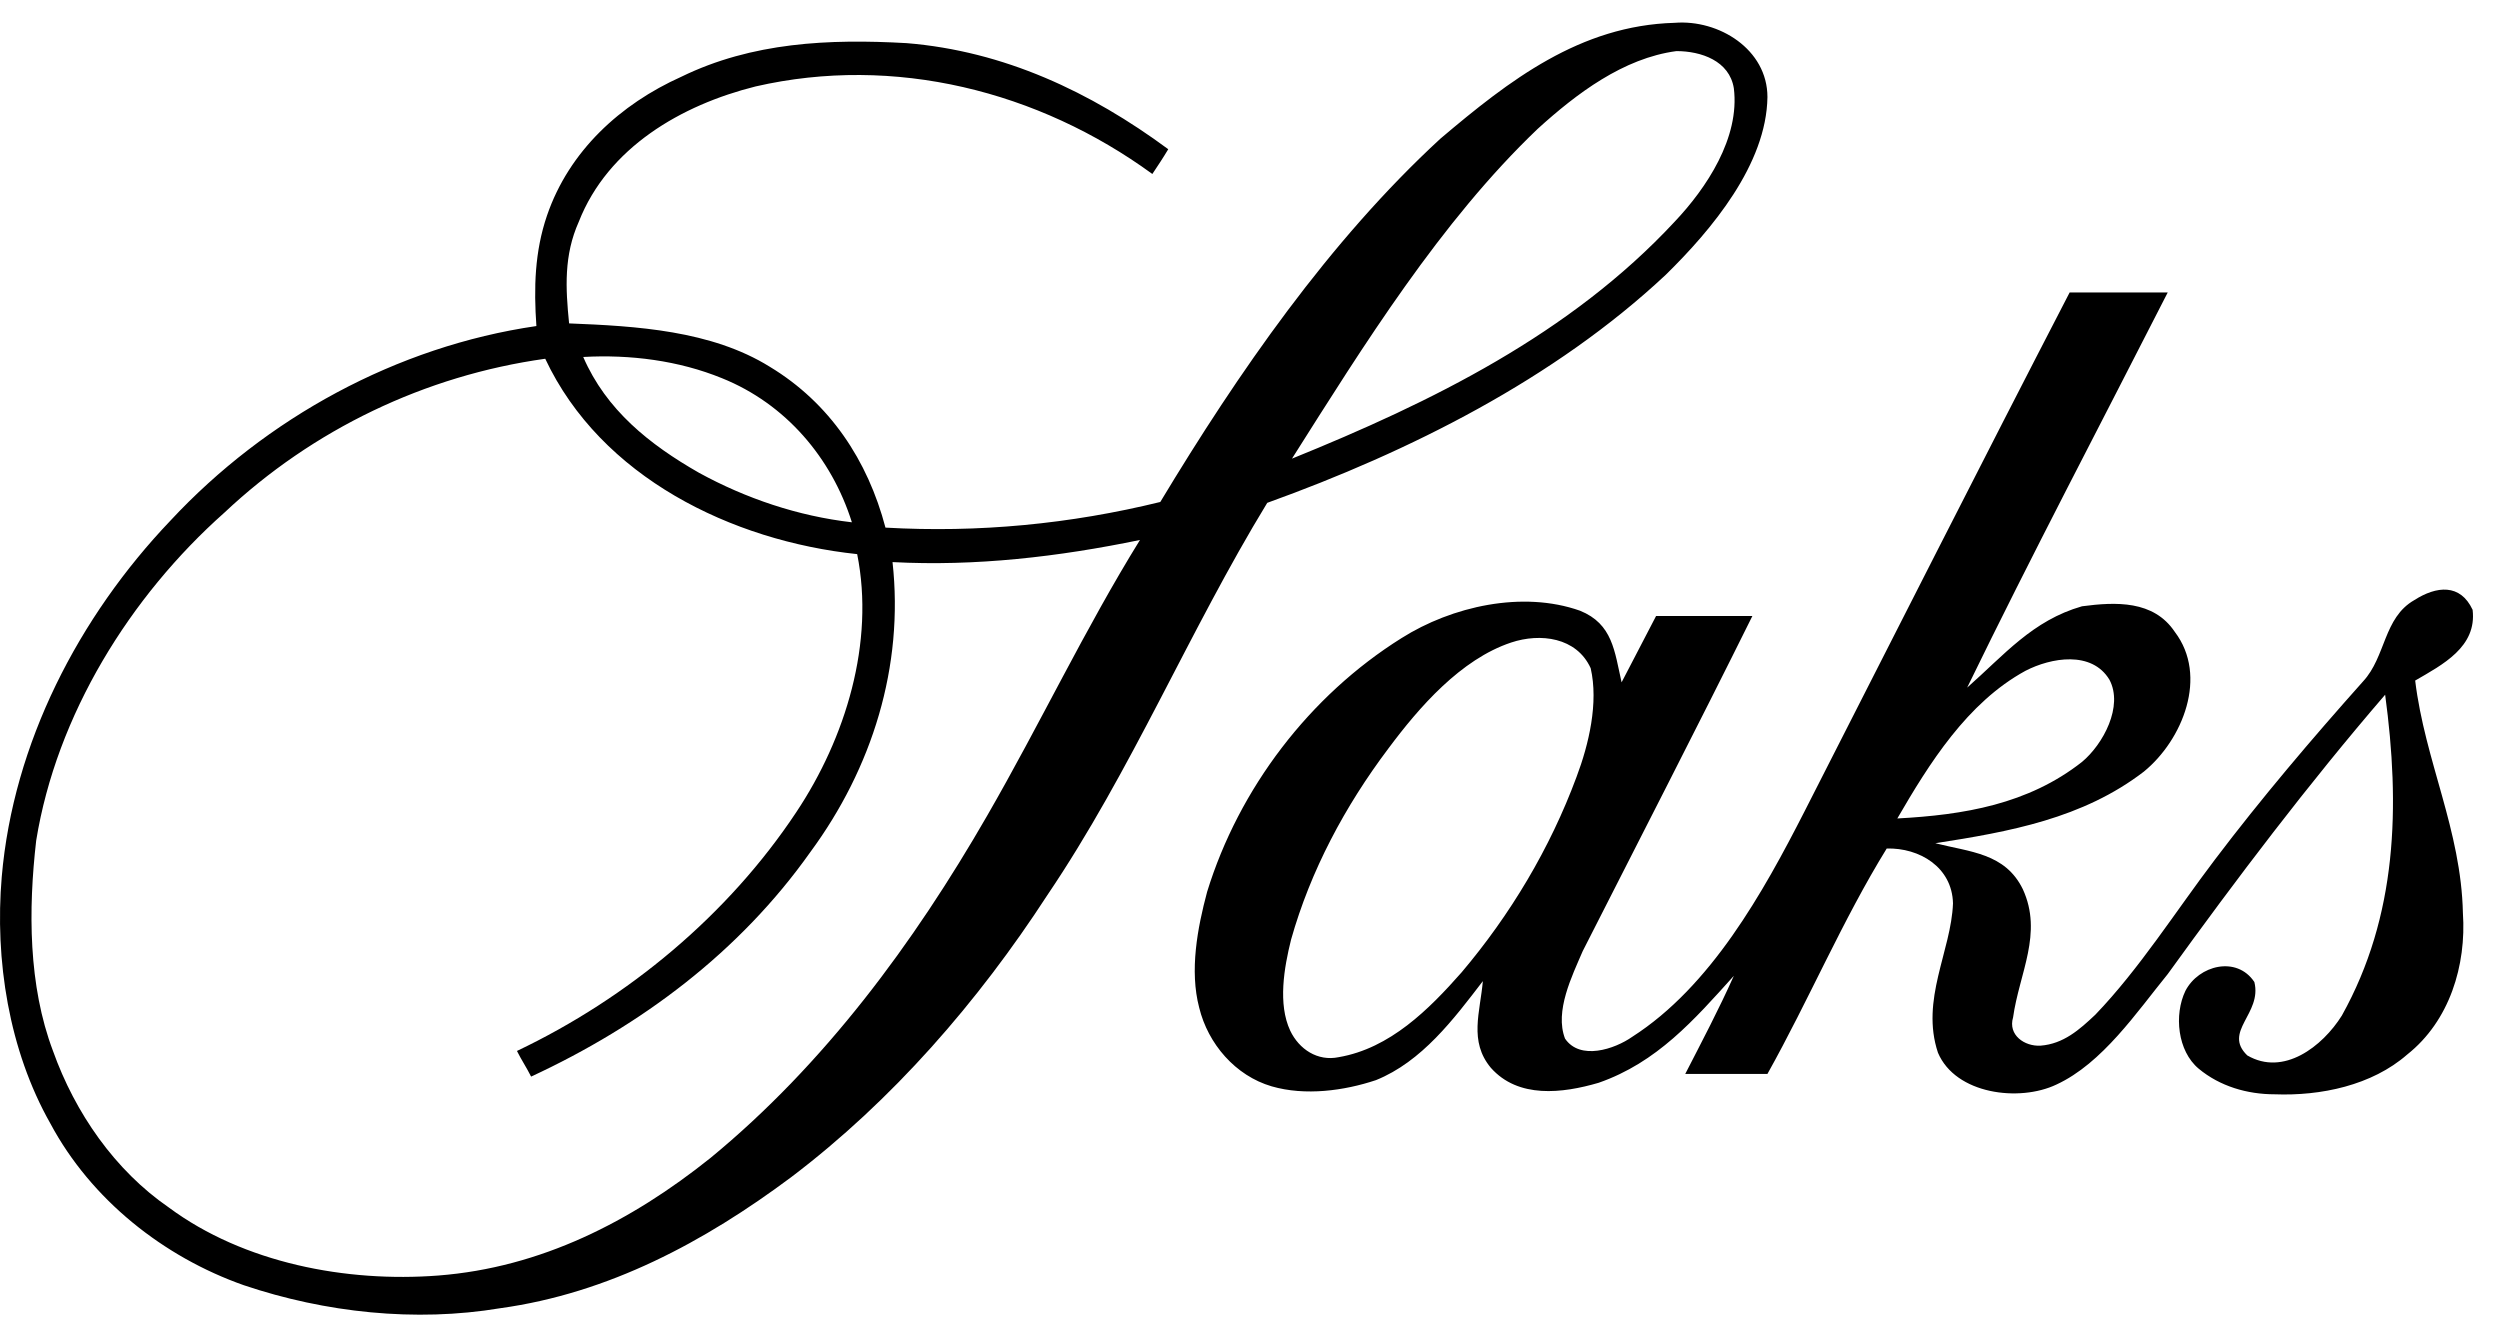
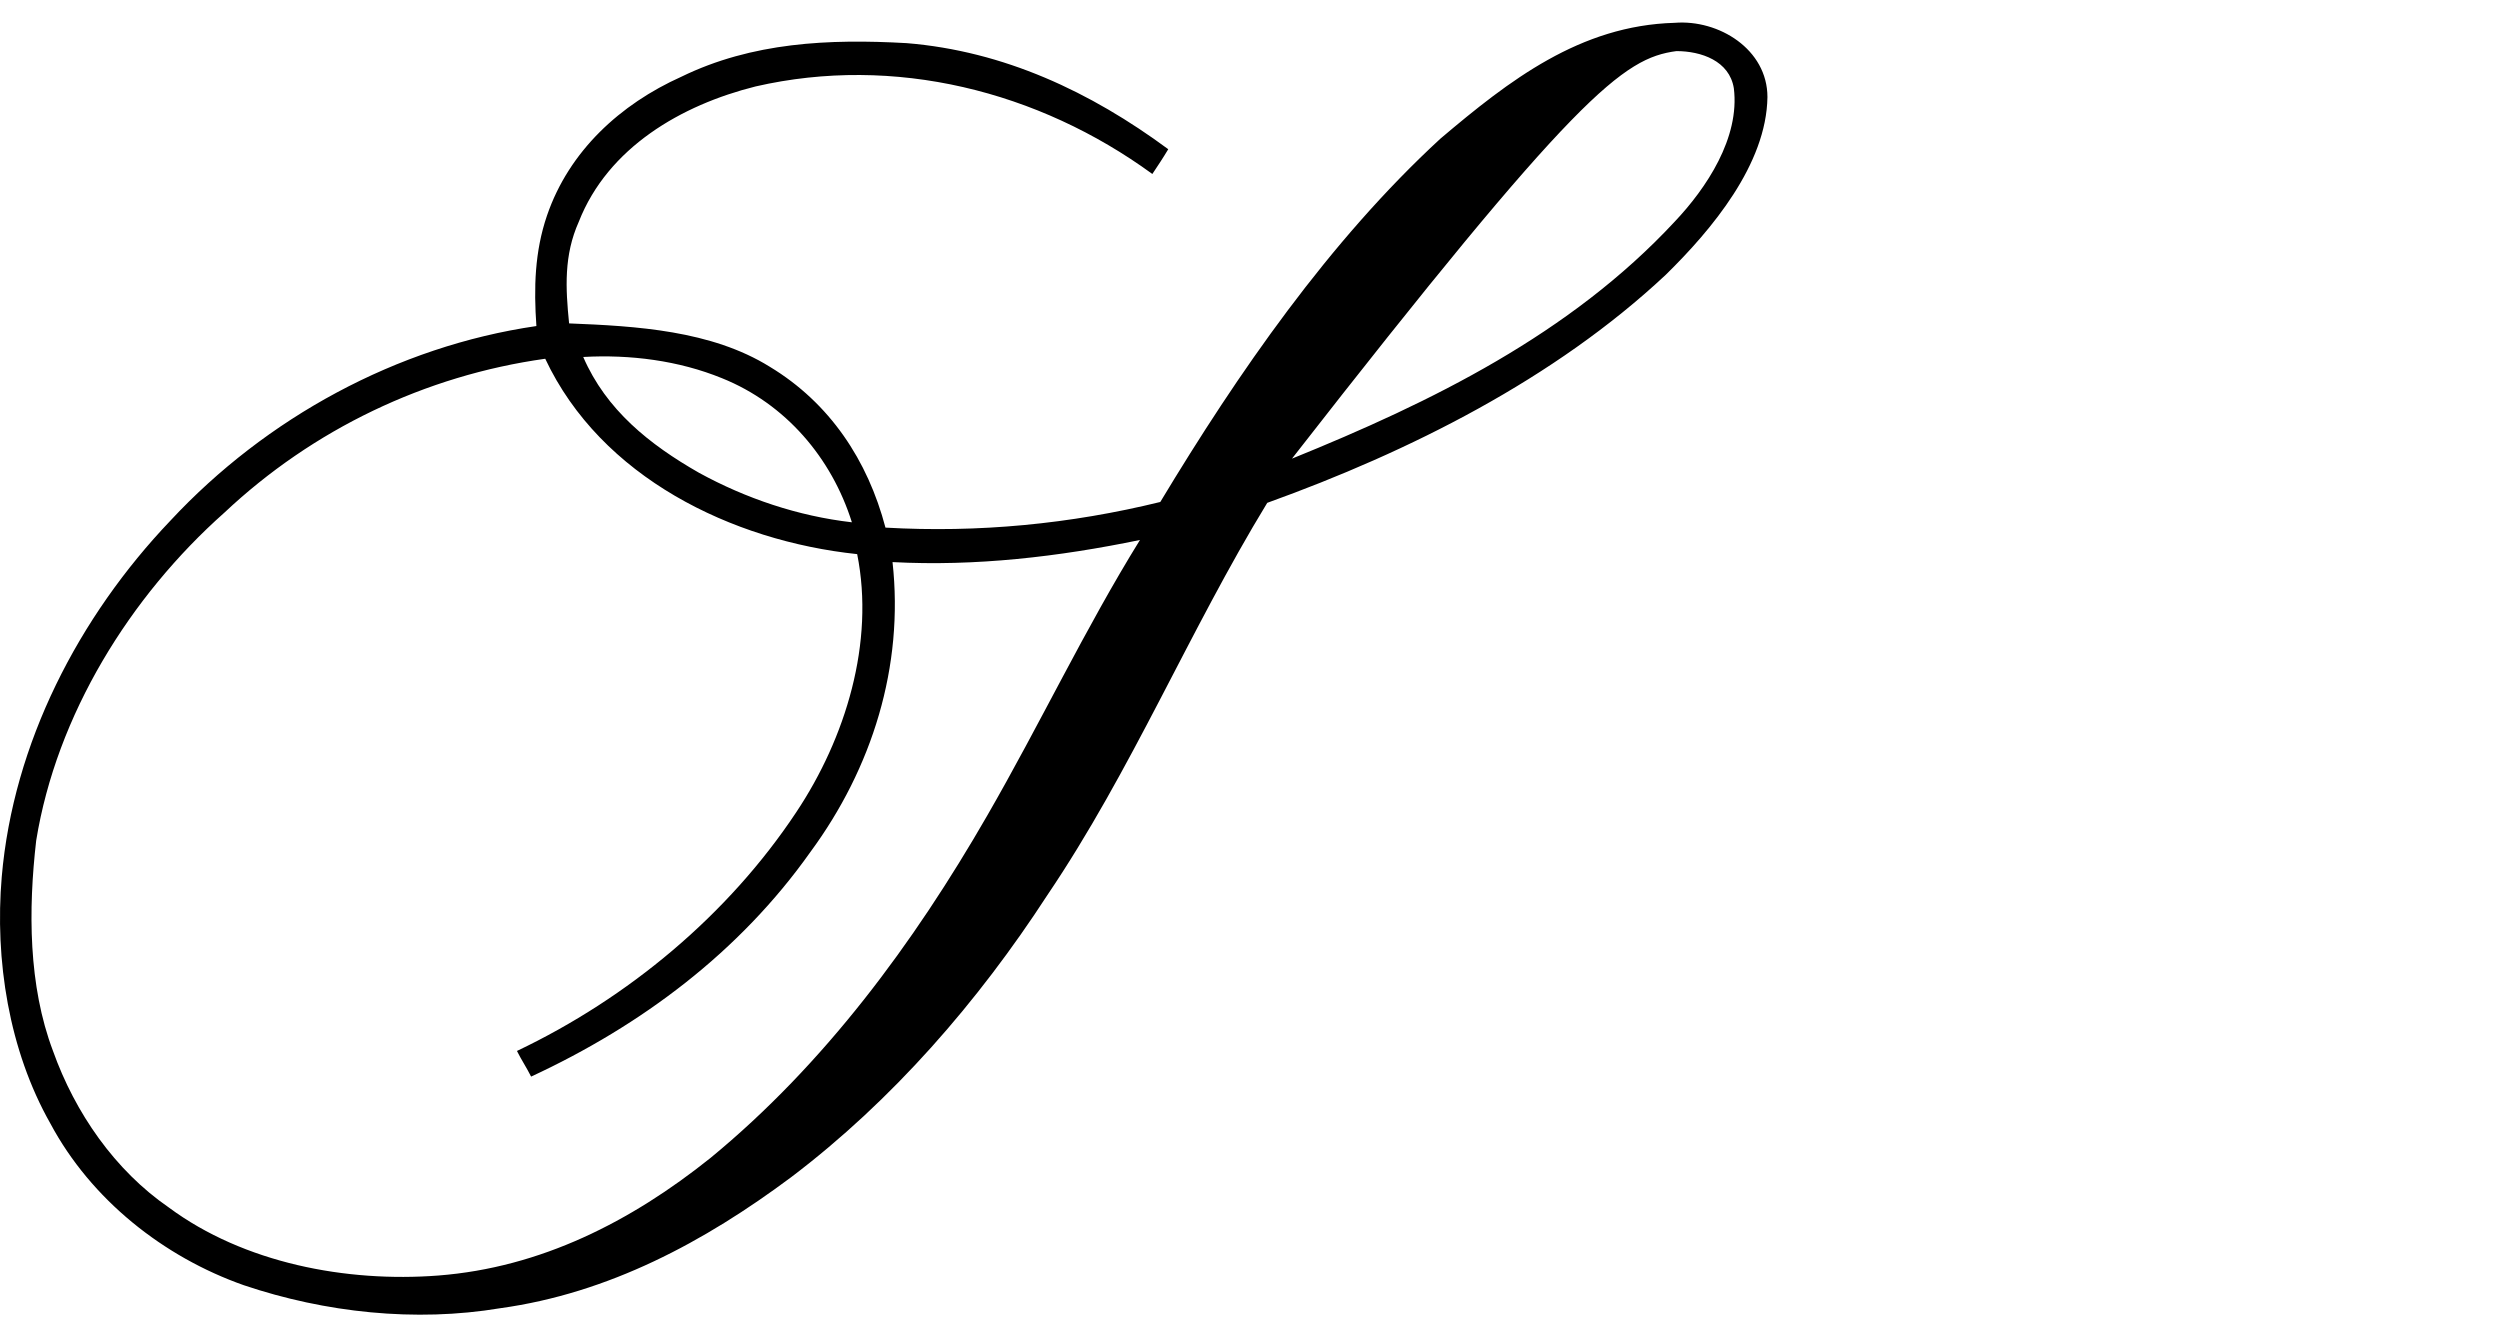
<svg xmlns="http://www.w3.org/2000/svg" width="86" height="46" viewBox="0 0 86 46" fill="none">
-   <path d="M57.608 0.785C54.355 0.876 51.923 2.761 49.551 4.769C45.721 8.296 42.59 12.828 39.914 17.268C36.814 18.028 33.652 18.332 30.46 18.15C29.852 15.838 28.545 13.862 26.478 12.615C24.471 11.368 21.887 11.216 19.577 11.125C19.455 9.908 19.394 8.783 19.911 7.627C20.914 5.073 23.438 3.613 25.991 2.974C30.764 1.879 35.719 3.126 39.641 5.985C39.823 5.711 40.006 5.438 40.188 5.133C37.513 3.157 34.534 1.758 31.19 1.484C28.515 1.332 25.87 1.454 23.438 2.64C21.34 3.582 19.577 5.194 18.817 7.414C18.391 8.661 18.361 9.908 18.452 11.216C13.649 11.915 9.15 14.379 5.866 17.906C2.705 21.221 0.455 25.57 0.06 30.162C-0.183 33.021 0.303 36.123 1.732 38.647C3.13 41.263 5.623 43.239 8.389 44.212C11.186 45.155 14.287 45.49 17.206 45.003C20.945 44.486 24.228 42.722 27.207 40.502C30.703 37.856 33.652 34.45 36.023 30.801C38.942 26.483 40.887 21.738 43.593 17.298C48.487 15.534 53.473 13.04 57.303 9.452C58.884 7.901 60.769 5.65 60.8 3.339C60.8 1.697 59.127 0.663 57.608 0.785ZM24.836 13.01C27.025 13.892 28.606 15.747 29.305 17.967C27.45 17.754 25.657 17.146 24.046 16.264C22.343 15.291 20.854 14.105 20.063 12.28C21.674 12.189 23.346 12.402 24.836 13.01ZM33.956 28.064C31.433 32.443 28.362 36.61 24.441 39.833C21.705 42.023 18.604 43.604 15.078 43.878C11.916 44.121 8.389 43.452 5.805 41.536C3.951 40.259 2.583 38.282 1.823 36.153C0.972 33.903 0.972 31.288 1.245 28.915C1.945 24.597 4.468 20.522 7.721 17.633C10.761 14.774 14.621 12.919 18.756 12.341C20.671 16.416 25.17 18.606 29.487 19.062C30.095 22.103 29.092 25.388 27.39 27.942C25.049 31.47 21.614 34.329 17.783 36.153C17.935 36.458 18.118 36.731 18.27 37.035C22.07 35.272 25.444 32.747 27.876 29.311C30.004 26.422 31.099 22.924 30.703 19.336C33.561 19.488 36.419 19.153 39.215 18.575C37.331 21.617 35.78 24.901 33.956 28.064ZM57.608 7.627C54.02 11.489 49.247 13.831 44.444 15.777C46.907 11.885 49.551 7.627 52.895 4.434C54.233 3.218 55.844 2.001 57.668 1.758C58.52 1.758 59.492 2.092 59.644 3.035C59.857 4.738 58.702 6.472 57.608 7.627Z" fill="black" />
-   <path d="M83.082 23.411C84.025 22.864 85.21 22.255 85.058 20.978C84.633 20.066 83.812 20.157 83.052 20.644C81.988 21.252 82.079 22.59 81.289 23.441C79.526 25.418 77.793 27.456 76.182 29.585C74.844 31.349 73.598 33.325 72.078 34.907C71.53 35.424 70.983 35.91 70.193 35.971C69.646 36.002 69.068 35.606 69.25 34.998C69.463 33.477 70.284 32.109 69.585 30.588C68.977 29.341 67.761 29.311 66.575 29.007C69.129 28.611 71.652 28.155 73.75 26.543C75.087 25.449 75.969 23.259 74.814 21.738C74.084 20.644 72.777 20.704 71.622 20.856C69.919 21.343 68.946 22.529 67.67 23.654C69.889 19.093 72.26 14.592 74.57 10.06H71.196C68.126 15.991 65.116 21.951 62.076 27.912C60.647 30.71 58.853 33.934 56.148 35.667C55.54 36.093 54.354 36.488 53.837 35.728C53.473 34.785 54.081 33.569 54.446 32.717C56.391 28.885 58.367 25.053 60.282 21.191H56.969C56.574 21.951 56.178 22.712 55.783 23.472C55.54 22.407 55.479 21.465 54.354 21.009C52.378 20.309 49.946 20.856 48.213 21.951C45.052 23.928 42.62 27.121 41.525 30.679C41.191 31.926 40.917 33.386 41.252 34.663C41.556 35.91 42.498 37.005 43.745 37.37C44.9 37.705 46.237 37.522 47.332 37.157C48.913 36.519 50.007 35.059 51.01 33.751C50.919 34.815 50.524 35.819 51.284 36.731C52.226 37.796 53.746 37.613 54.993 37.248C56.999 36.549 58.276 35.089 59.644 33.569C59.127 34.724 58.55 35.819 57.972 36.944H60.799C62.228 34.39 63.383 31.653 64.903 29.189C66.028 29.159 67.153 29.828 67.183 31.075C67.122 32.717 66.058 34.39 66.666 36.214C67.274 37.644 69.463 37.917 70.74 37.309C72.321 36.579 73.506 34.815 74.57 33.508C76.942 30.223 79.404 26.969 82.049 23.898C82.566 27.73 82.475 31.5 80.559 34.937C79.891 36.002 78.553 37.035 77.306 36.306C76.455 35.484 77.823 34.876 77.55 33.781C76.942 32.869 75.634 33.204 75.178 34.086C74.783 34.907 74.905 36.154 75.634 36.762C76.364 37.37 77.306 37.644 78.249 37.644C79.83 37.705 81.593 37.34 82.809 36.275C84.268 35.12 84.846 33.204 84.724 31.409C84.663 28.551 83.417 26.178 83.082 23.411ZM50.281 33.447C49.156 34.724 47.818 36.062 46.055 36.366C45.325 36.519 44.687 36.093 44.383 35.454C43.957 34.542 44.17 33.295 44.413 32.322C45.082 29.95 46.268 27.73 47.757 25.753C48.821 24.323 50.25 22.681 51.983 22.103C52.986 21.769 54.233 21.921 54.719 22.985C54.993 24.171 54.658 25.601 54.233 26.726C53.321 29.189 51.953 31.47 50.281 33.447ZM69.676 23.076C70.558 22.62 71.956 22.377 72.564 23.381C73.05 24.293 72.351 25.601 71.622 26.209C69.767 27.669 67.548 28.034 65.268 28.155C66.362 26.27 67.67 24.171 69.676 23.076Z" fill="black" />
+   <path d="M57.608 0.785C54.355 0.876 51.923 2.761 49.551 4.769C45.721 8.296 42.59 12.828 39.914 17.268C36.814 18.028 33.652 18.332 30.46 18.15C29.852 15.838 28.545 13.862 26.478 12.615C24.471 11.368 21.887 11.216 19.577 11.125C19.455 9.908 19.394 8.783 19.911 7.627C20.914 5.073 23.438 3.613 25.991 2.974C30.764 1.879 35.719 3.126 39.641 5.985C39.823 5.711 40.006 5.438 40.188 5.133C37.513 3.157 34.534 1.758 31.19 1.484C28.515 1.332 25.87 1.454 23.438 2.64C21.34 3.582 19.577 5.194 18.817 7.414C18.391 8.661 18.361 9.908 18.452 11.216C13.649 11.915 9.15 14.379 5.866 17.906C2.705 21.221 0.455 25.57 0.06 30.162C-0.183 33.021 0.303 36.123 1.732 38.647C3.13 41.263 5.623 43.239 8.389 44.212C11.186 45.155 14.287 45.49 17.206 45.003C20.945 44.486 24.228 42.722 27.207 40.502C30.703 37.856 33.652 34.45 36.023 30.801C38.942 26.483 40.887 21.738 43.593 17.298C48.487 15.534 53.473 13.04 57.303 9.452C58.884 7.901 60.769 5.65 60.8 3.339C60.8 1.697 59.127 0.663 57.608 0.785ZM24.836 13.01C27.025 13.892 28.606 15.747 29.305 17.967C27.45 17.754 25.657 17.146 24.046 16.264C22.343 15.291 20.854 14.105 20.063 12.28C21.674 12.189 23.346 12.402 24.836 13.01ZM33.956 28.064C31.433 32.443 28.362 36.61 24.441 39.833C21.705 42.023 18.604 43.604 15.078 43.878C11.916 44.121 8.389 43.452 5.805 41.536C3.951 40.259 2.583 38.282 1.823 36.153C0.972 33.903 0.972 31.288 1.245 28.915C1.945 24.597 4.468 20.522 7.721 17.633C10.761 14.774 14.621 12.919 18.756 12.341C20.671 16.416 25.17 18.606 29.487 19.062C30.095 22.103 29.092 25.388 27.39 27.942C25.049 31.47 21.614 34.329 17.783 36.153C17.935 36.458 18.118 36.731 18.27 37.035C22.07 35.272 25.444 32.747 27.876 29.311C30.004 26.422 31.099 22.924 30.703 19.336C33.561 19.488 36.419 19.153 39.215 18.575C37.331 21.617 35.78 24.901 33.956 28.064ZM57.608 7.627C54.02 11.489 49.247 13.831 44.444 15.777C54.233 3.218 55.844 2.001 57.668 1.758C58.52 1.758 59.492 2.092 59.644 3.035C59.857 4.738 58.702 6.472 57.608 7.627Z" fill="black" />
</svg>